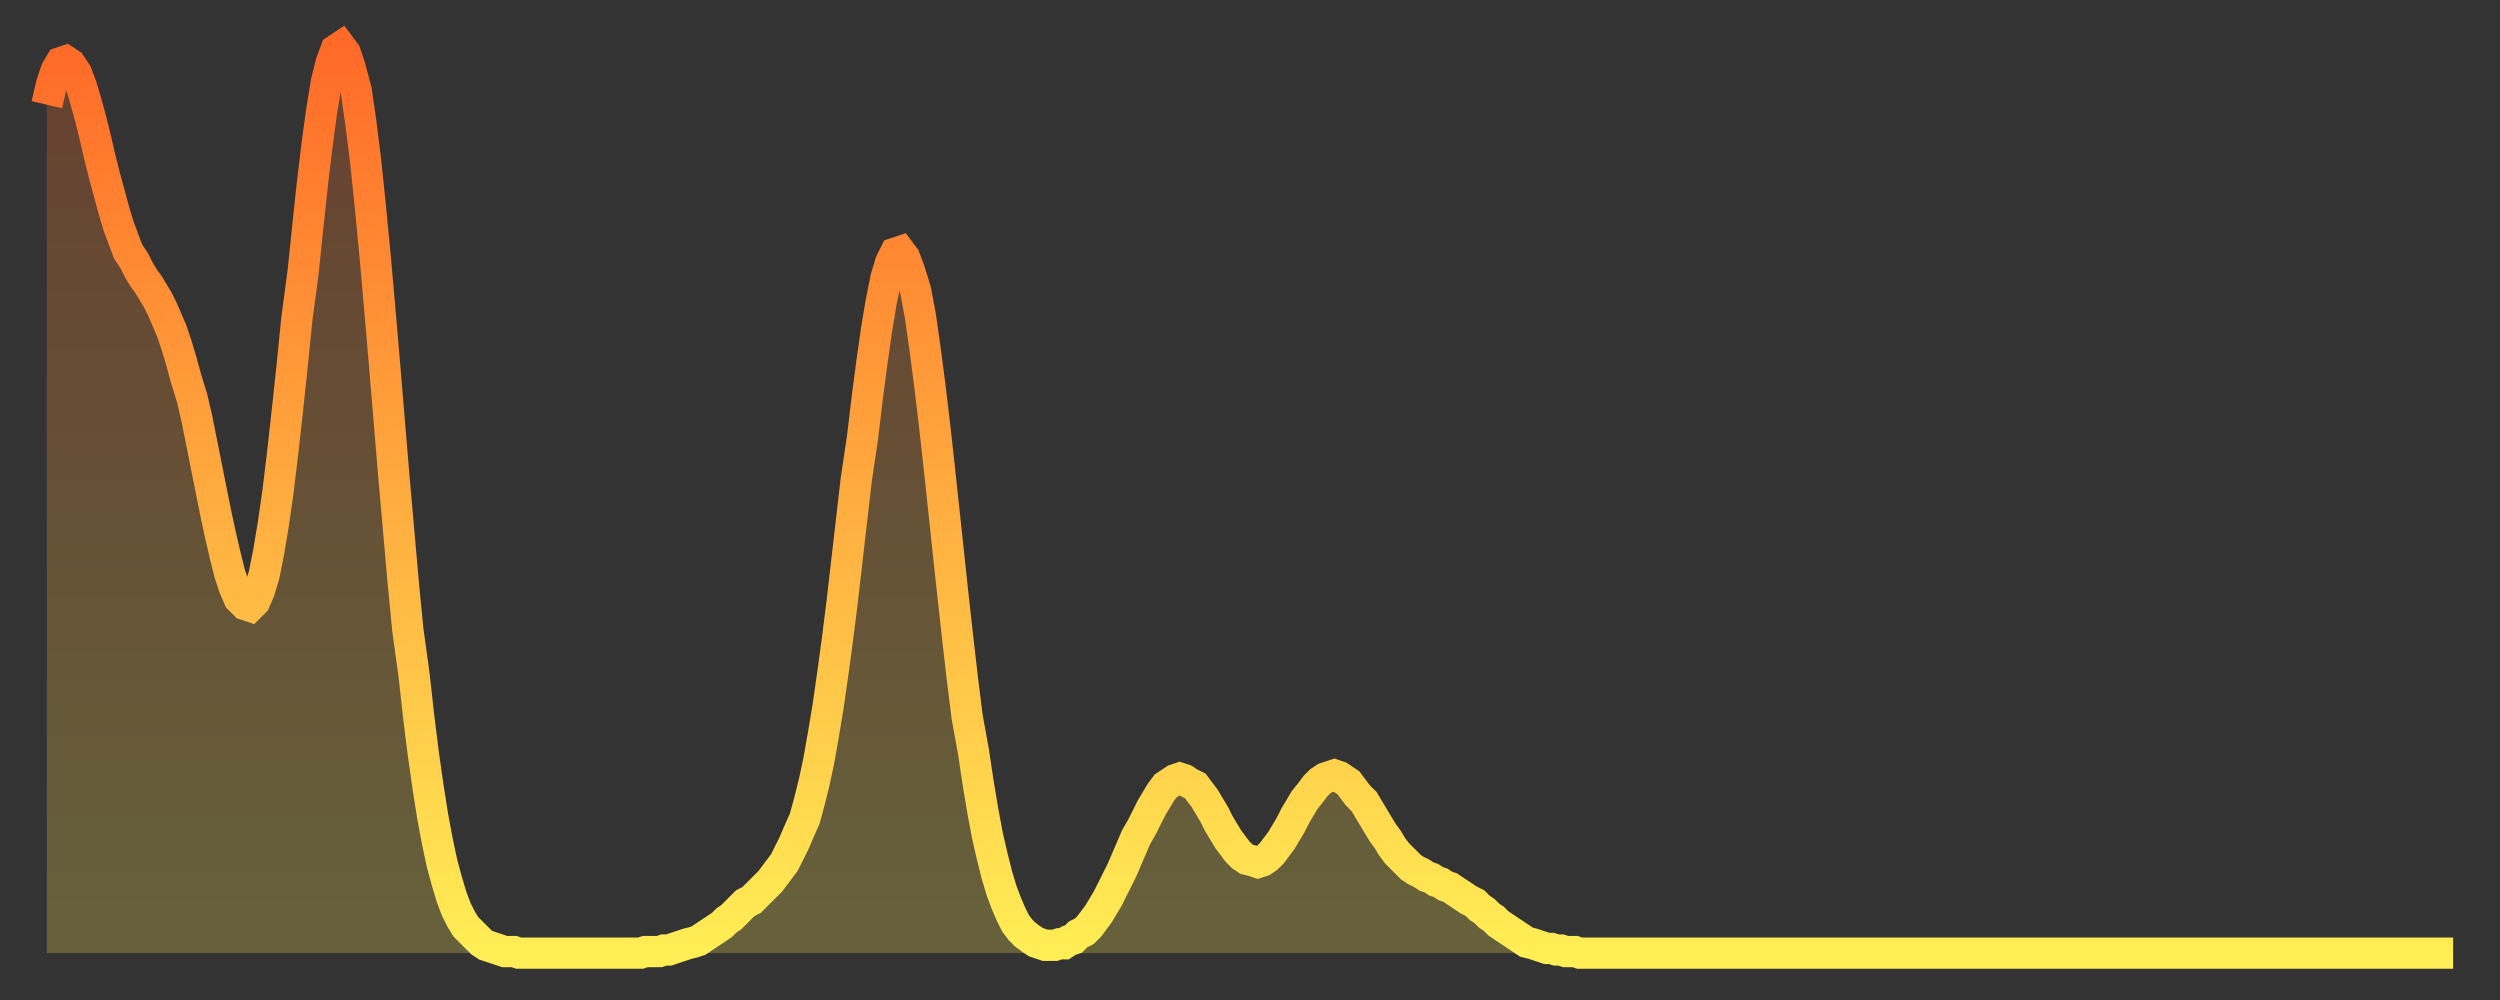
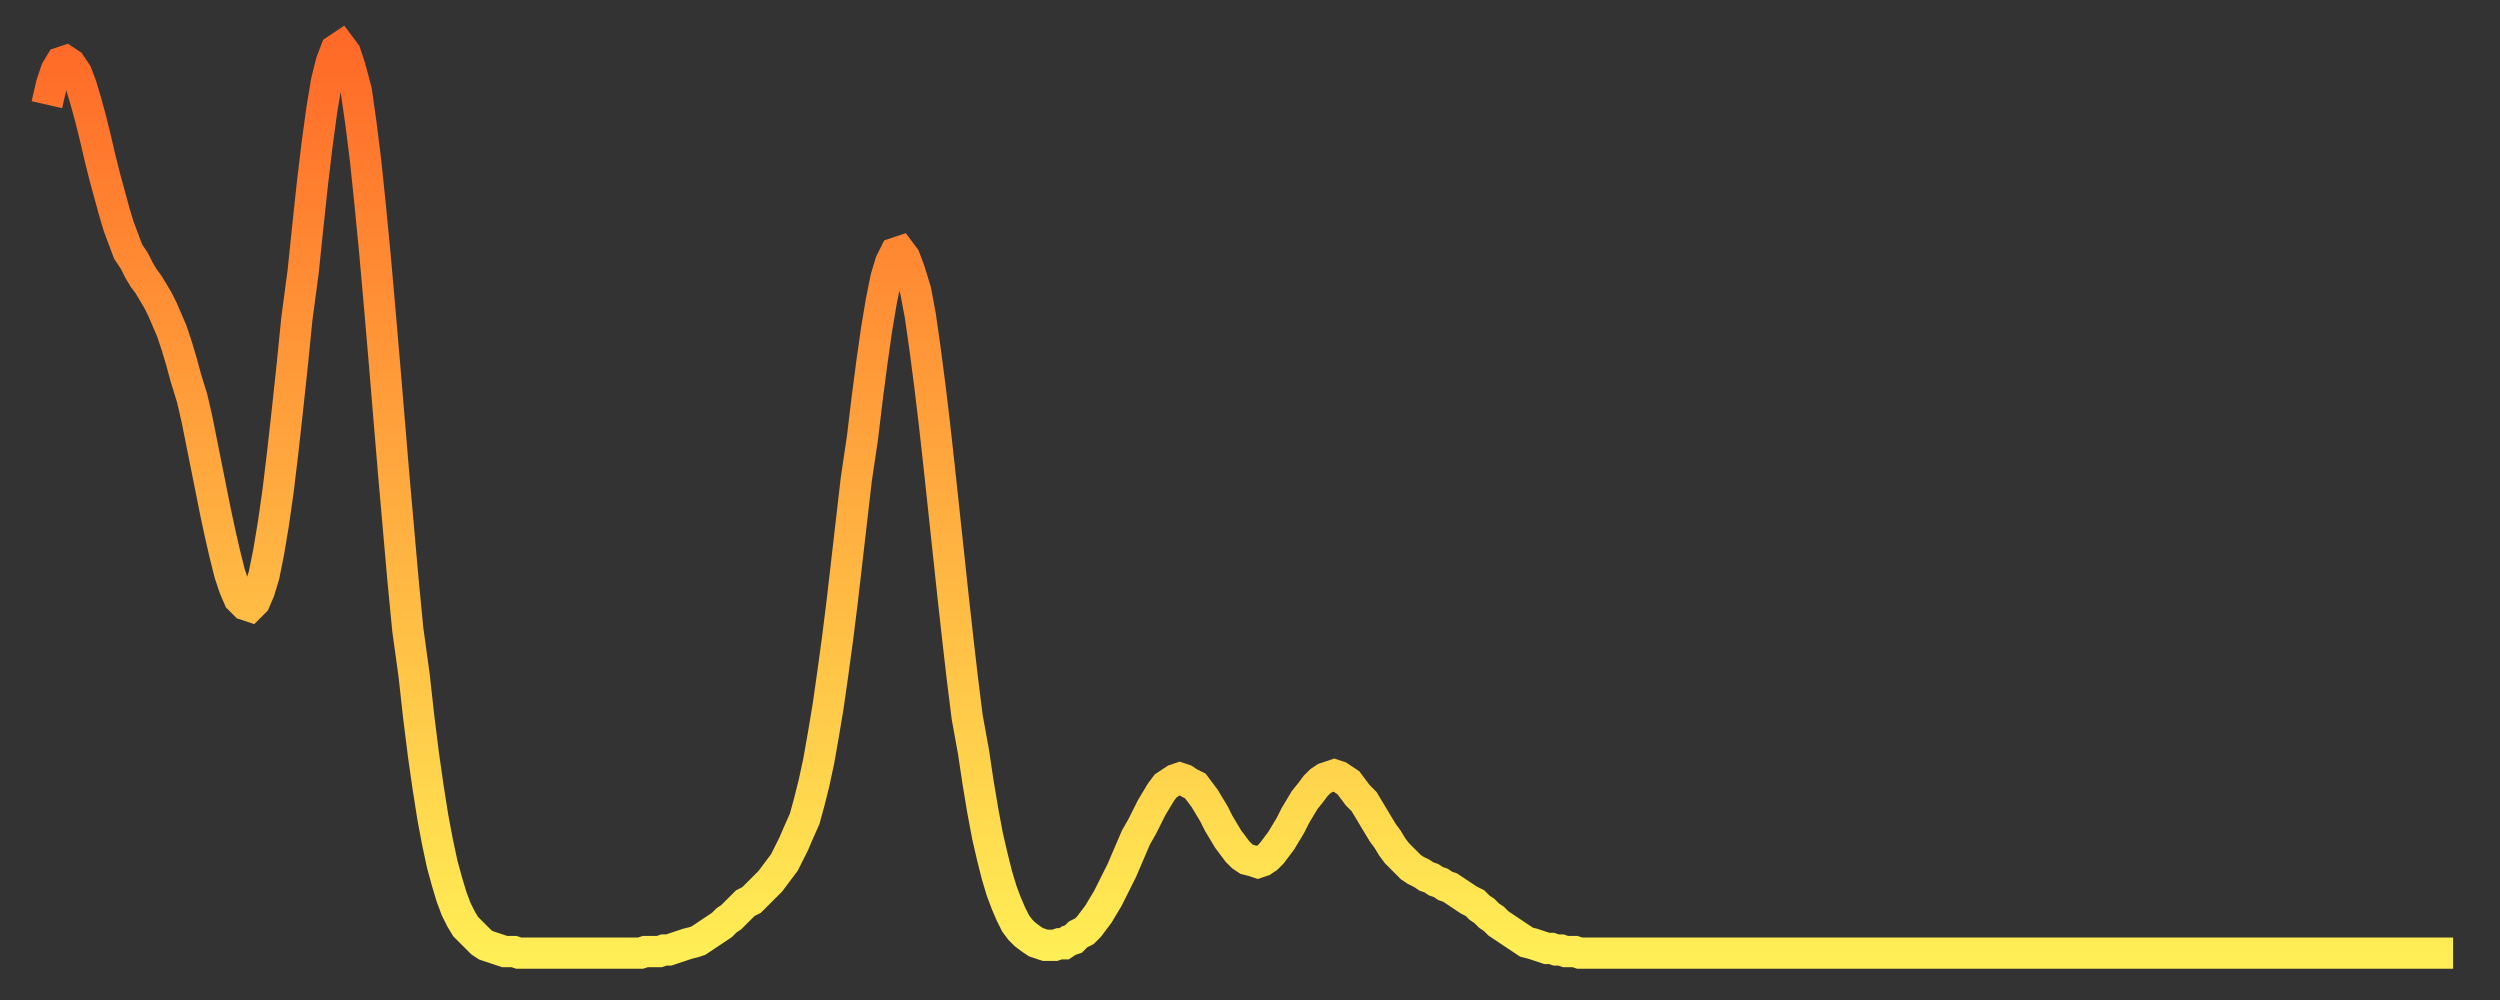
<svg xmlns="http://www.w3.org/2000/svg" baseProfile="full" height="64" version="1.1" width="160">
  <rect width="100%" height="100%" fill="#333333" stroke="none" />
  <defs>
    <linearGradient id="id9708" x1="0" x2="0" y1="0" y2="1">
      <stop offset="0%" stop-color="#ff6a28" />
      <stop offset="50%" stop-color="#ffac3f" />
      <stop offset="100%" stop-color="#ffee55" />
    </linearGradient>
  </defs>
  <g transform="translate(3,3)">
    <g>
      <path d="M 0.0 3.7 0.3 2.4 0.6 1.5 0.9 1.0 1.2 0.9 1.5 1.1 1.9 1.7 2.2 2.5 2.5 3.5 2.8 4.6 3.1 5.8 3.4 7.1 3.7 8.3 4.0 9.4 4.3 10.5 4.6 11.5 4.9 12.3 5.2 13.1 5.6 13.7 5.9 14.3 6.2 14.8 6.5 15.2 6.8 15.7 7.1 16.2 7.4 16.8 7.7 17.5 8.0 18.2 8.3 19.1 8.6 20.1 8.9 21.2 9.3 22.5 9.6 23.8 9.9 25.3 10.2 26.8 10.5 28.3 10.8 29.8 11.1 31.2 11.4 32.5 11.7 33.7 12.0 34.6 12.3 35.3 12.7 35.7 13.0 35.8 13.3 35.5 13.6 34.8 13.9 33.8 14.2 32.3 14.5 30.5 14.8 28.4 15.1 25.9 15.4 23.2 15.7 20.4 16.0 17.4 16.4 14.4 16.7 11.5 17.0 8.7 17.3 6.2 17.6 4.0 17.9 2.2 18.2 1.0 18.5 0.2 18.8 0.0 19.1 0.4 19.4 1.3 19.8 2.8 20.1 4.9 20.4 7.3 20.7 10.2 21.0 13.3 21.3 16.7 21.6 20.2 21.9 23.8 22.2 27.4 22.5 30.8 22.8 34.2 23.1 37.3 23.5 40.2 23.8 42.9 24.1 45.3 24.4 47.4 24.7 49.3 25.0 50.9 25.3 52.3 25.6 53.4 25.9 54.4 26.2 55.2 26.5 55.8 26.8 56.3 27.2 56.7 27.5 57.0 27.8 57.3 28.1 57.5 28.4 57.6 28.7 57.7 29.0 57.8 29.3 57.9 29.6 57.9 29.9 57.9 30.2 58.0 30.6 58.0 30.9 58.0 31.2 58.0 31.5 58.0 31.8 58.0 32.1 58.0 32.4 58.0 32.7 58.0 33.0 58.0 33.3 58.0 33.6 58.0 33.9 58.0 34.3 58.0 34.6 58.0 34.9 58.0 35.2 58.0 35.5 58.0 35.8 58.0 36.1 58.0 36.4 58.0 36.7 58.0 37.0 58.0 37.3 58.0 37.7 58.0 38.0 58.0 38.3 57.9 38.6 57.9 38.9 57.9 39.2 57.9 39.5 57.8 39.8 57.8 40.1 57.7 40.4 57.6 40.7 57.5 41.0 57.4 41.4 57.3 41.7 57.2 42.0 57.0 42.3 56.8 42.6 56.6 42.9 56.4 43.2 56.2 43.5 55.9 43.8 55.7 44.1 55.4 44.4 55.1 44.7 54.8 45.1 54.6 45.4 54.3 45.7 54.0 46.0 53.7 46.3 53.4 46.6 53.0 46.9 52.6 47.2 52.2 47.5 51.6 47.8 51.0 48.1 50.3 48.5 49.4 48.8 48.3 49.1 47.1 49.4 45.7 49.7 44.0 50.0 42.2 50.3 40.1 50.6 37.9 50.9 35.5 51.2 32.9 51.5 30.3 51.8 27.7 52.2 25.0 52.5 22.5 52.8 20.2 53.1 18.1 53.4 16.3 53.7 14.8 54.0 13.8 54.3 13.2 54.6 13.1 54.9 13.5 55.2 14.3 55.6 15.6 55.9 17.2 56.2 19.3 56.5 21.6 56.8 24.1 57.1 26.8 57.4 29.6 57.7 32.4 58.0 35.2 58.3 37.9 58.6 40.5 58.9 42.9 59.3 45.1 59.6 47.1 59.9 48.9 60.2 50.5 60.5 51.8 60.8 53.0 61.1 54.0 61.4 54.8 61.7 55.5 62.0 56.1 62.3 56.5 62.6 56.8 63.0 57.1 63.3 57.3 63.6 57.4 63.9 57.5 64.2 57.5 64.5 57.5 64.8 57.4 65.1 57.4 65.4 57.2 65.7 57.1 66.0 56.8 66.4 56.6 66.7 56.3 67.0 55.9 67.3 55.5 67.6 55.0 67.9 54.5 68.2 53.9 68.5 53.3 68.8 52.7 69.1 52.0 69.4 51.3 69.7 50.6 70.1 49.9 70.4 49.3 70.7 48.7 71.0 48.2 71.3 47.7 71.6 47.3 71.9 47.1 72.2 46.9 72.5 46.8 72.8 46.9 73.1 47.1 73.5 47.3 73.8 47.7 74.1 48.1 74.4 48.6 74.7 49.1 75.0 49.7 75.3 50.2 75.6 50.7 75.9 51.1 76.2 51.5 76.5 51.8 76.8 52.0 77.2 52.1 77.5 52.2 77.8 52.1 78.1 51.9 78.4 51.6 78.7 51.2 79.0 50.8 79.3 50.3 79.6 49.8 79.9 49.2 80.2 48.7 80.5 48.2 80.9 47.7 81.2 47.3 81.5 47.0 81.8 46.8 82.1 46.7 82.4 46.6 82.7 46.7 83.0 46.9 83.3 47.1 83.6 47.5 83.9 47.9 84.3 48.3 84.6 48.8 84.9 49.3 85.2 49.8 85.5 50.3 85.8 50.7 86.1 51.2 86.4 51.6 86.7 51.9 87.0 52.2 87.3 52.5 87.6 52.7 88.0 52.9 88.3 53.1 88.6 53.2 88.9 53.4 89.2 53.5 89.5 53.7 89.8 53.8 90.1 54.0 90.4 54.2 90.7 54.4 91.0 54.6 91.4 54.8 91.7 55.1 92.0 55.3 92.3 55.6 92.6 55.8 92.9 56.1 93.2 56.3 93.5 56.5 93.8 56.7 94.1 56.9 94.4 57.1 94.7 57.3 95.1 57.4 95.4 57.5 95.7 57.6 96.0 57.7 96.3 57.7 96.6 57.8 96.9 57.8 97.2 57.9 97.5 57.9 97.8 57.9 98.1 58.0 98.4 58.0 98.8 58.0 99.1 58.0 99.4 58.0 99.7 58.0 100.0 58.0 100.3 58.0 100.6 58.0 100.9 58.0 101.2 58.0 101.5 58.0 101.8 58.0 102.2 58.0 102.5 58.0 102.8 58.0 103.1 58.0 103.4 58.0 103.7 58.0 104.0 58.0 104.3 58.0 104.6 58.0 104.9 58.0 105.2 58.0 105.5 58.0 105.9 58.0 106.2 58.0 106.5 58.0 106.8 58.0 107.1 58.0 107.4 58.0 107.7 58.0 108.0 58.0 108.3 58.0 108.6 58.0 108.9 58.0 109.3 58.0 109.6 58.0 109.9 58.0 110.2 58.0 110.5 58.0 110.8 58.0 111.1 58.0 111.4 58.0 111.7 58.0 112.0 58.0 112.3 58.0 112.6 58.0 113.0 58.0 113.3 58.0 113.6 58.0 113.9 58.0 114.2 58.0 114.5 58.0 114.8 58.0 115.1 58.0 115.4 58.0 115.7 58.0 116.0 58.0 116.3 58.0 116.7 58.0 117.0 58.0 117.3 58.0 117.6 58.0 117.9 58.0 118.2 58.0 118.5 58.0 118.8 58.0 119.1 58.0 119.4 58.0 119.7 58.0 120.1 58.0 120.4 58.0 120.7 58.0 121.0 58.0 121.3 58.0 121.6 58.0 121.9 58.0 122.2 58.0 122.5 58.0 122.8 58.0 123.1 58.0 123.4 58.0 123.8 58.0 124.1 58.0 124.4 58.0 124.7 58.0 125.0 58.0 125.3 58.0 125.6 58.0 125.9 58.0 126.2 58.0 126.5 58.0 126.8 58.0 127.2 58.0 127.5 58.0 127.8 58.0 128.1 58.0 128.4 58.0 128.7 58.0 129.0 58.0 129.3 58.0 129.6 58.0 129.9 58.0 130.2 58.0 130.5 58.0 130.9 58.0 131.2 58.0 131.5 58.0 131.8 58.0 132.1 58.0 132.4 58.0 132.7 58.0 133.0 58.0 133.3 58.0 133.6 58.0 133.9 58.0 134.2 58.0 134.6 58.0 134.9 58.0 135.2 58.0 135.5 58.0 135.8 58.0 136.1 58.0 136.4 58.0 136.7 58.0 137.0 58.0 137.3 58.0 137.6 58.0 138.0 58.0 138.3 58.0 138.6 58.0 138.9 58.0 139.2 58.0 139.5 58.0 139.8 58.0 140.1 58.0 140.4 58.0 140.7 58.0 141.0 58.0 141.3 58.0 141.7 58.0 142.0 58.0 142.3 58.0 142.6 58.0 142.9 58.0 143.2 58.0 143.5 58.0 143.8 58.0 144.1 58.0 144.4 58.0 144.7 58.0 145.1 58.0 145.4 58.0 145.7 58.0 146.0 58.0 146.3 58.0 146.6 58.0 146.9 58.0 147.2 58.0 147.5 58.0 147.8 58.0 148.1 58.0 148.4 58.0 148.8 58.0 149.1 58.0 149.4 58.0 149.7 58.0 150.0 58.0 150.3 58.0 150.6 58.0 150.9 58.0 151.2 58.0 151.5 58.0 151.8 58.0 152.1 58.0 152.5 58.0 152.8 58.0 153.1 58.0 153.4 58.0 153.7 58.0 154.0 58.0" fill="none" id="graph-curve" opacity="1" stroke="url(#id9708)" stroke-width="2" />
-       <path d="M 0 58 L 0.0 3.7 0.3 2.4 0.6 1.5 0.9 1.0 1.2 0.9 1.5 1.1 1.9 1.7 2.2 2.5 2.5 3.5 2.8 4.6 3.1 5.8 3.4 7.1 3.7 8.3 4.0 9.4 4.3 10.5 4.6 11.5 4.9 12.3 5.2 13.1 5.6 13.7 5.9 14.3 6.2 14.8 6.5 15.2 6.8 15.7 7.1 16.2 7.4 16.8 7.7 17.5 8.0 18.2 8.3 19.1 8.6 20.1 8.9 21.2 9.3 22.5 9.6 23.8 9.9 25.3 10.2 26.8 10.5 28.3 10.8 29.8 11.1 31.2 11.4 32.5 11.7 33.7 12.0 34.6 12.3 35.3 12.7 35.7 13.0 35.8 13.3 35.5 13.6 34.8 13.9 33.8 14.2 32.3 14.5 30.5 14.8 28.4 15.1 25.9 15.4 23.2 15.7 20.4 16.0 17.4 16.4 14.4 16.7 11.5 17.0 8.7 17.3 6.2 17.6 4.0 17.9 2.2 18.2 1.0 18.5 0.2 18.8 0.0 19.1 0.4 19.4 1.3 19.8 2.8 20.1 4.9 20.4 7.3 20.7 10.2 21.0 13.3 21.3 16.7 21.6 20.2 21.9 23.8 22.2 27.4 22.5 30.8 22.8 34.2 23.1 37.3 23.5 40.2 23.8 42.9 24.1 45.3 24.4 47.4 24.7 49.3 25.0 50.9 25.3 52.3 25.6 53.4 25.9 54.4 26.2 55.2 26.5 55.8 26.8 56.3 27.2 56.7 27.5 57.0 27.8 57.3 28.1 57.5 28.4 57.6 28.7 57.7 29.0 57.8 29.3 57.9 29.6 57.9 29.9 57.9 30.2 58.0 30.6 58.0 30.9 58.0 31.2 58.0 31.5 58.0 31.8 58.0 32.1 58.0 32.4 58.0 32.7 58.0 33.0 58.0 33.3 58.0 33.6 58.0 33.9 58.0 34.3 58.0 34.6 58.0 34.9 58.0 35.2 58.0 35.5 58.0 35.8 58.0 36.1 58.0 36.4 58.0 36.7 58.0 37.0 58.0 37.3 58.0 37.7 58.0 38.0 58.0 38.3 57.9 38.6 57.9 38.9 57.9 39.2 57.9 39.5 57.8 39.8 57.8 40.1 57.7 40.4 57.6 40.7 57.5 41.0 57.4 41.4 57.3 41.7 57.2 42.0 57.0 42.3 56.8 42.6 56.6 42.9 56.4 43.2 56.2 43.5 55.9 43.8 55.7 44.1 55.4 44.4 55.1 44.7 54.8 45.1 54.6 45.4 54.3 45.7 54.0 46.0 53.7 46.3 53.4 46.6 53.0 46.9 52.6 47.2 52.2 47.5 51.6 47.8 51.0 48.1 50.3 48.5 49.4 48.8 48.3 49.1 47.1 49.4 45.7 49.7 44.0 50.0 42.2 50.3 40.1 50.6 37.9 50.9 35.5 51.2 32.9 51.5 30.3 51.8 27.7 52.2 25.0 52.5 22.5 52.8 20.2 53.1 18.1 53.4 16.3 53.7 14.8 54.0 13.8 54.3 13.2 54.6 13.1 54.9 13.5 55.2 14.3 55.6 15.6 55.9 17.2 56.2 19.3 56.5 21.6 56.8 24.1 57.1 26.8 57.4 29.6 57.7 32.4 58.0 35.2 58.3 37.9 58.6 40.5 58.9 42.9 59.3 45.1 59.6 47.1 59.9 48.9 60.2 50.5 60.5 51.8 60.8 53.0 61.1 54.0 61.4 54.8 61.7 55.5 62.0 56.1 62.3 56.5 62.6 56.8 63.0 57.1 63.3 57.3 63.6 57.4 63.9 57.5 64.2 57.5 64.5 57.5 64.8 57.4 65.1 57.4 65.4 57.2 65.7 57.1 66.0 56.8 66.4 56.6 66.7 56.3 67.0 55.9 67.3 55.5 67.6 55.0 67.9 54.5 68.2 53.9 68.5 53.3 68.8 52.7 69.1 52.0 69.4 51.3 69.7 50.6 70.1 49.9 70.4 49.3 70.7 48.7 71.0 48.2 71.3 47.7 71.6 47.3 71.9 47.1 72.2 46.9 72.5 46.8 72.8 46.9 73.1 47.1 73.5 47.3 73.8 47.7 74.1 48.1 74.4 48.6 74.7 49.1 75.0 49.7 75.3 50.2 75.6 50.7 75.9 51.1 76.2 51.5 76.5 51.8 76.8 52.0 77.2 52.1 77.5 52.2 77.8 52.1 78.1 51.9 78.4 51.6 78.7 51.2 79.0 50.8 79.3 50.3 79.6 49.8 79.9 49.2 80.2 48.7 80.5 48.2 80.9 47.7 81.2 47.3 81.5 47.0 81.8 46.8 82.1 46.7 82.4 46.6 82.7 46.7 83.0 46.9 83.3 47.1 83.6 47.5 83.9 47.9 84.3 48.3 84.6 48.8 84.9 49.3 85.2 49.8 85.5 50.3 85.8 50.7 86.1 51.2 86.4 51.6 86.7 51.9 87.0 52.2 87.3 52.5 87.6 52.7 88.0 52.9 88.3 53.1 88.6 53.2 88.9 53.4 89.2 53.5 89.5 53.7 89.8 53.8 90.1 54.0 90.4 54.2 90.7 54.4 91.0 54.6 91.4 54.8 91.7 55.1 92.0 55.3 92.3 55.6 92.6 55.8 92.9 56.1 93.2 56.3 93.5 56.5 93.8 56.7 94.1 56.9 94.4 57.1 94.7 57.3 95.1 57.4 95.4 57.5 95.7 57.6 96.0 57.7 96.3 57.7 96.6 57.8 96.9 57.8 97.2 57.9 97.5 57.9 97.8 57.9 98.1 58.0 98.4 58.0 98.8 58.0 99.1 58.0 99.4 58.0 99.7 58.0 100.0 58.0 100.3 58.0 100.6 58.0 100.9 58.0 101.2 58.0 101.5 58.0 101.8 58.0 102.2 58.0 102.5 58.0 102.8 58.0 103.1 58.0 103.4 58.0 103.7 58.0 104.0 58.0 104.3 58.0 104.6 58.0 104.9 58.0 105.2 58.0 105.5 58.0 105.9 58.0 106.2 58.0 106.5 58.0 106.8 58.0 107.1 58.0 107.4 58.0 107.7 58.0 108.0 58.0 108.3 58.0 108.6 58.0 108.9 58.0 109.3 58.0 109.6 58.0 109.9 58.0 110.2 58.0 110.5 58.0 110.8 58.0 111.1 58.0 111.4 58.0 111.7 58.0 112.0 58.0 112.3 58.0 112.6 58.0 113.0 58.0 113.3 58.0 113.6 58.0 113.9 58.0 114.2 58.0 114.5 58.0 114.8 58.0 115.1 58.0 115.4 58.0 115.7 58.0 116.0 58.0 116.3 58.0 116.7 58.0 117.0 58.0 117.3 58.0 117.6 58.0 117.9 58.0 118.2 58.0 118.5 58.0 118.8 58.0 119.1 58.0 119.4 58.0 119.7 58.0 120.1 58.0 120.4 58.0 120.7 58.0 121.0 58.0 121.3 58.0 121.6 58.0 121.9 58.0 122.2 58.0 122.5 58.0 122.8 58.0 123.1 58.0 123.4 58.0 123.8 58.0 124.1 58.0 124.4 58.0 124.7 58.0 125.0 58.0 125.3 58.0 125.6 58.0 125.9 58.0 126.2 58.0 126.5 58.0 126.8 58.0 127.2 58.0 127.5 58.0 127.8 58.0 128.1 58.0 128.4 58.0 128.7 58.0 129.0 58.0 129.3 58.0 129.6 58.0 129.9 58.0 130.2 58.0 130.5 58.0 130.9 58.0 131.2 58.0 131.5 58.0 131.8 58.0 132.1 58.0 132.4 58.0 132.7 58.0 133.0 58.0 133.3 58.0 133.6 58.0 133.9 58.0 134.2 58.0 134.6 58.0 134.9 58.0 135.2 58.0 135.5 58.0 135.8 58.0 136.1 58.0 136.4 58.0 136.7 58.0 137.0 58.0 137.3 58.0 137.6 58.0 138.0 58.0 138.3 58.0 138.6 58.0 138.9 58.0 139.2 58.0 139.5 58.0 139.8 58.0 140.1 58.0 140.4 58.0 140.7 58.0 141.0 58.0 141.3 58.0 141.7 58.0 142.0 58.0 142.3 58.0 142.6 58.0 142.9 58.0 143.2 58.0 143.5 58.0 143.8 58.0 144.1 58.0 144.4 58.0 144.7 58.0 145.1 58.0 145.4 58.0 145.7 58.0 146.0 58.0 146.3 58.0 146.6 58.0 146.9 58.0 147.2 58.0 147.5 58.0 147.8 58.0 148.1 58.0 148.4 58.0 148.8 58.0 149.1 58.0 149.4 58.0 149.7 58.0 150.0 58.0 150.3 58.0 150.6 58.0 150.9 58.0 151.2 58.0 151.5 58.0 151.8 58.0 152.1 58.0 152.5 58.0 152.8 58.0 153.1 58.0 153.4 58.0 153.7 58.0 154.0 58.0 154 58" fill="url(#id9708)" fill-opacity=".25" id="graph-shadow" />
    </g>
  </g>
</svg>